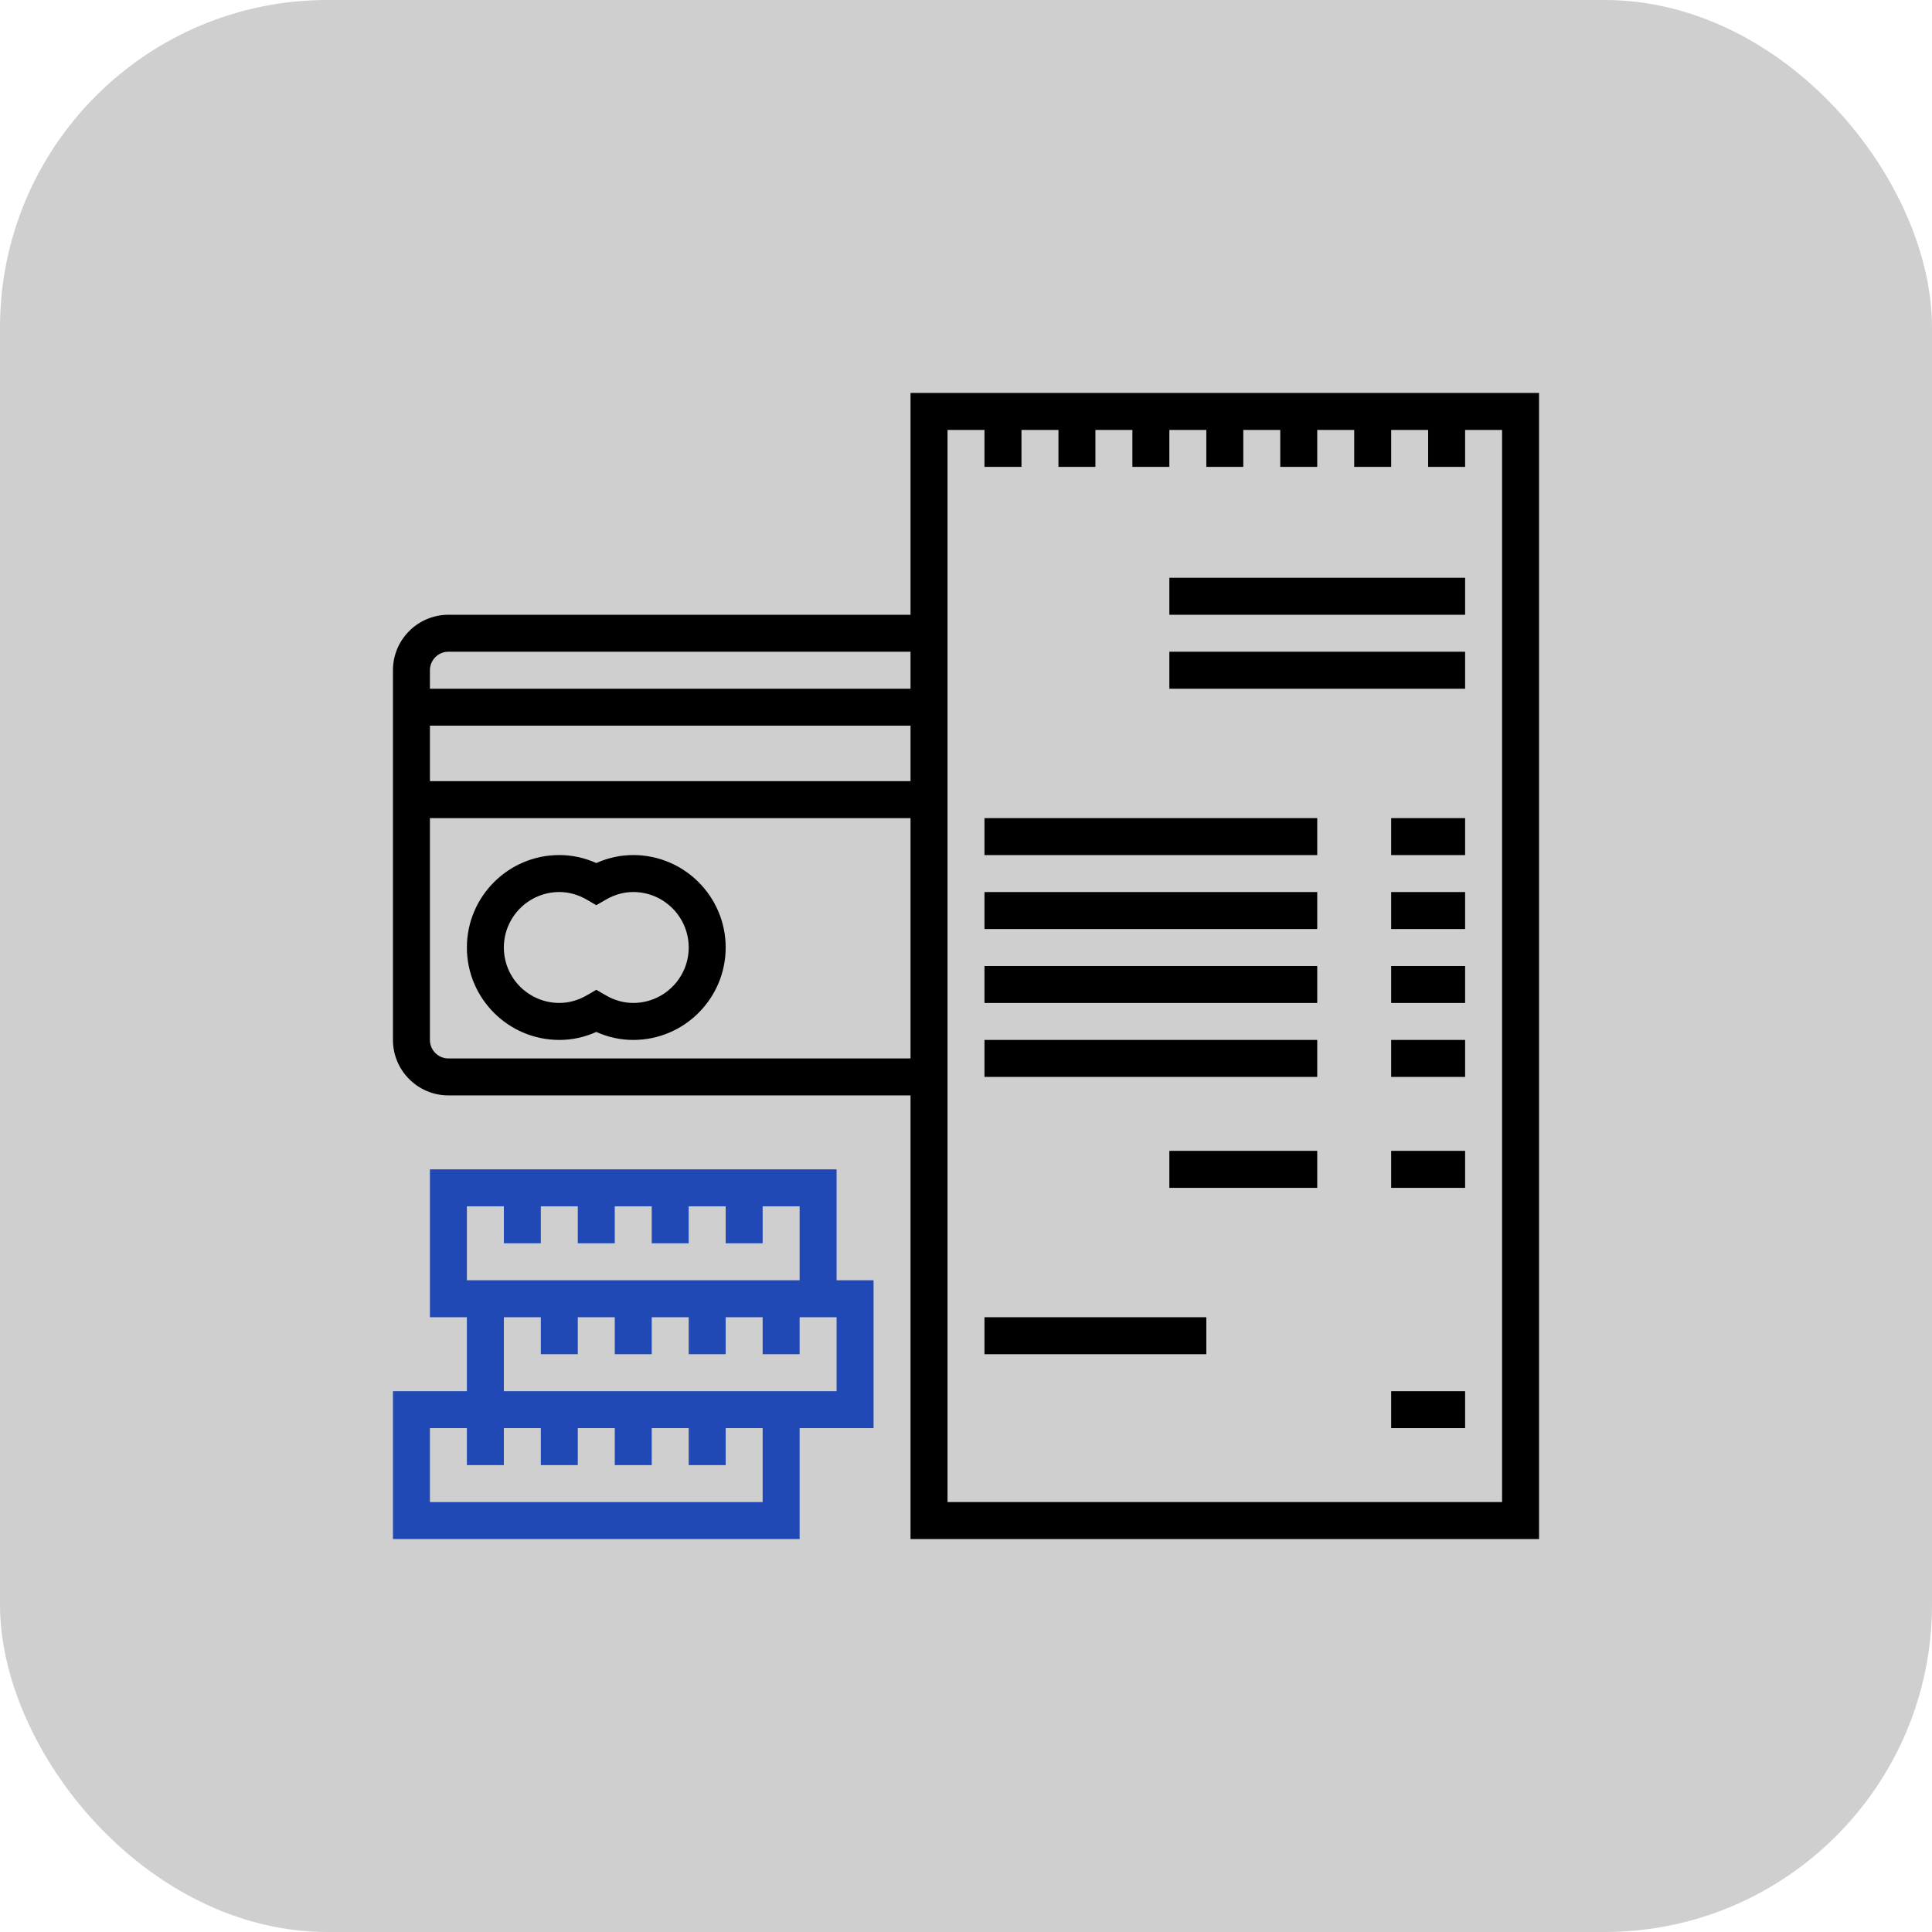
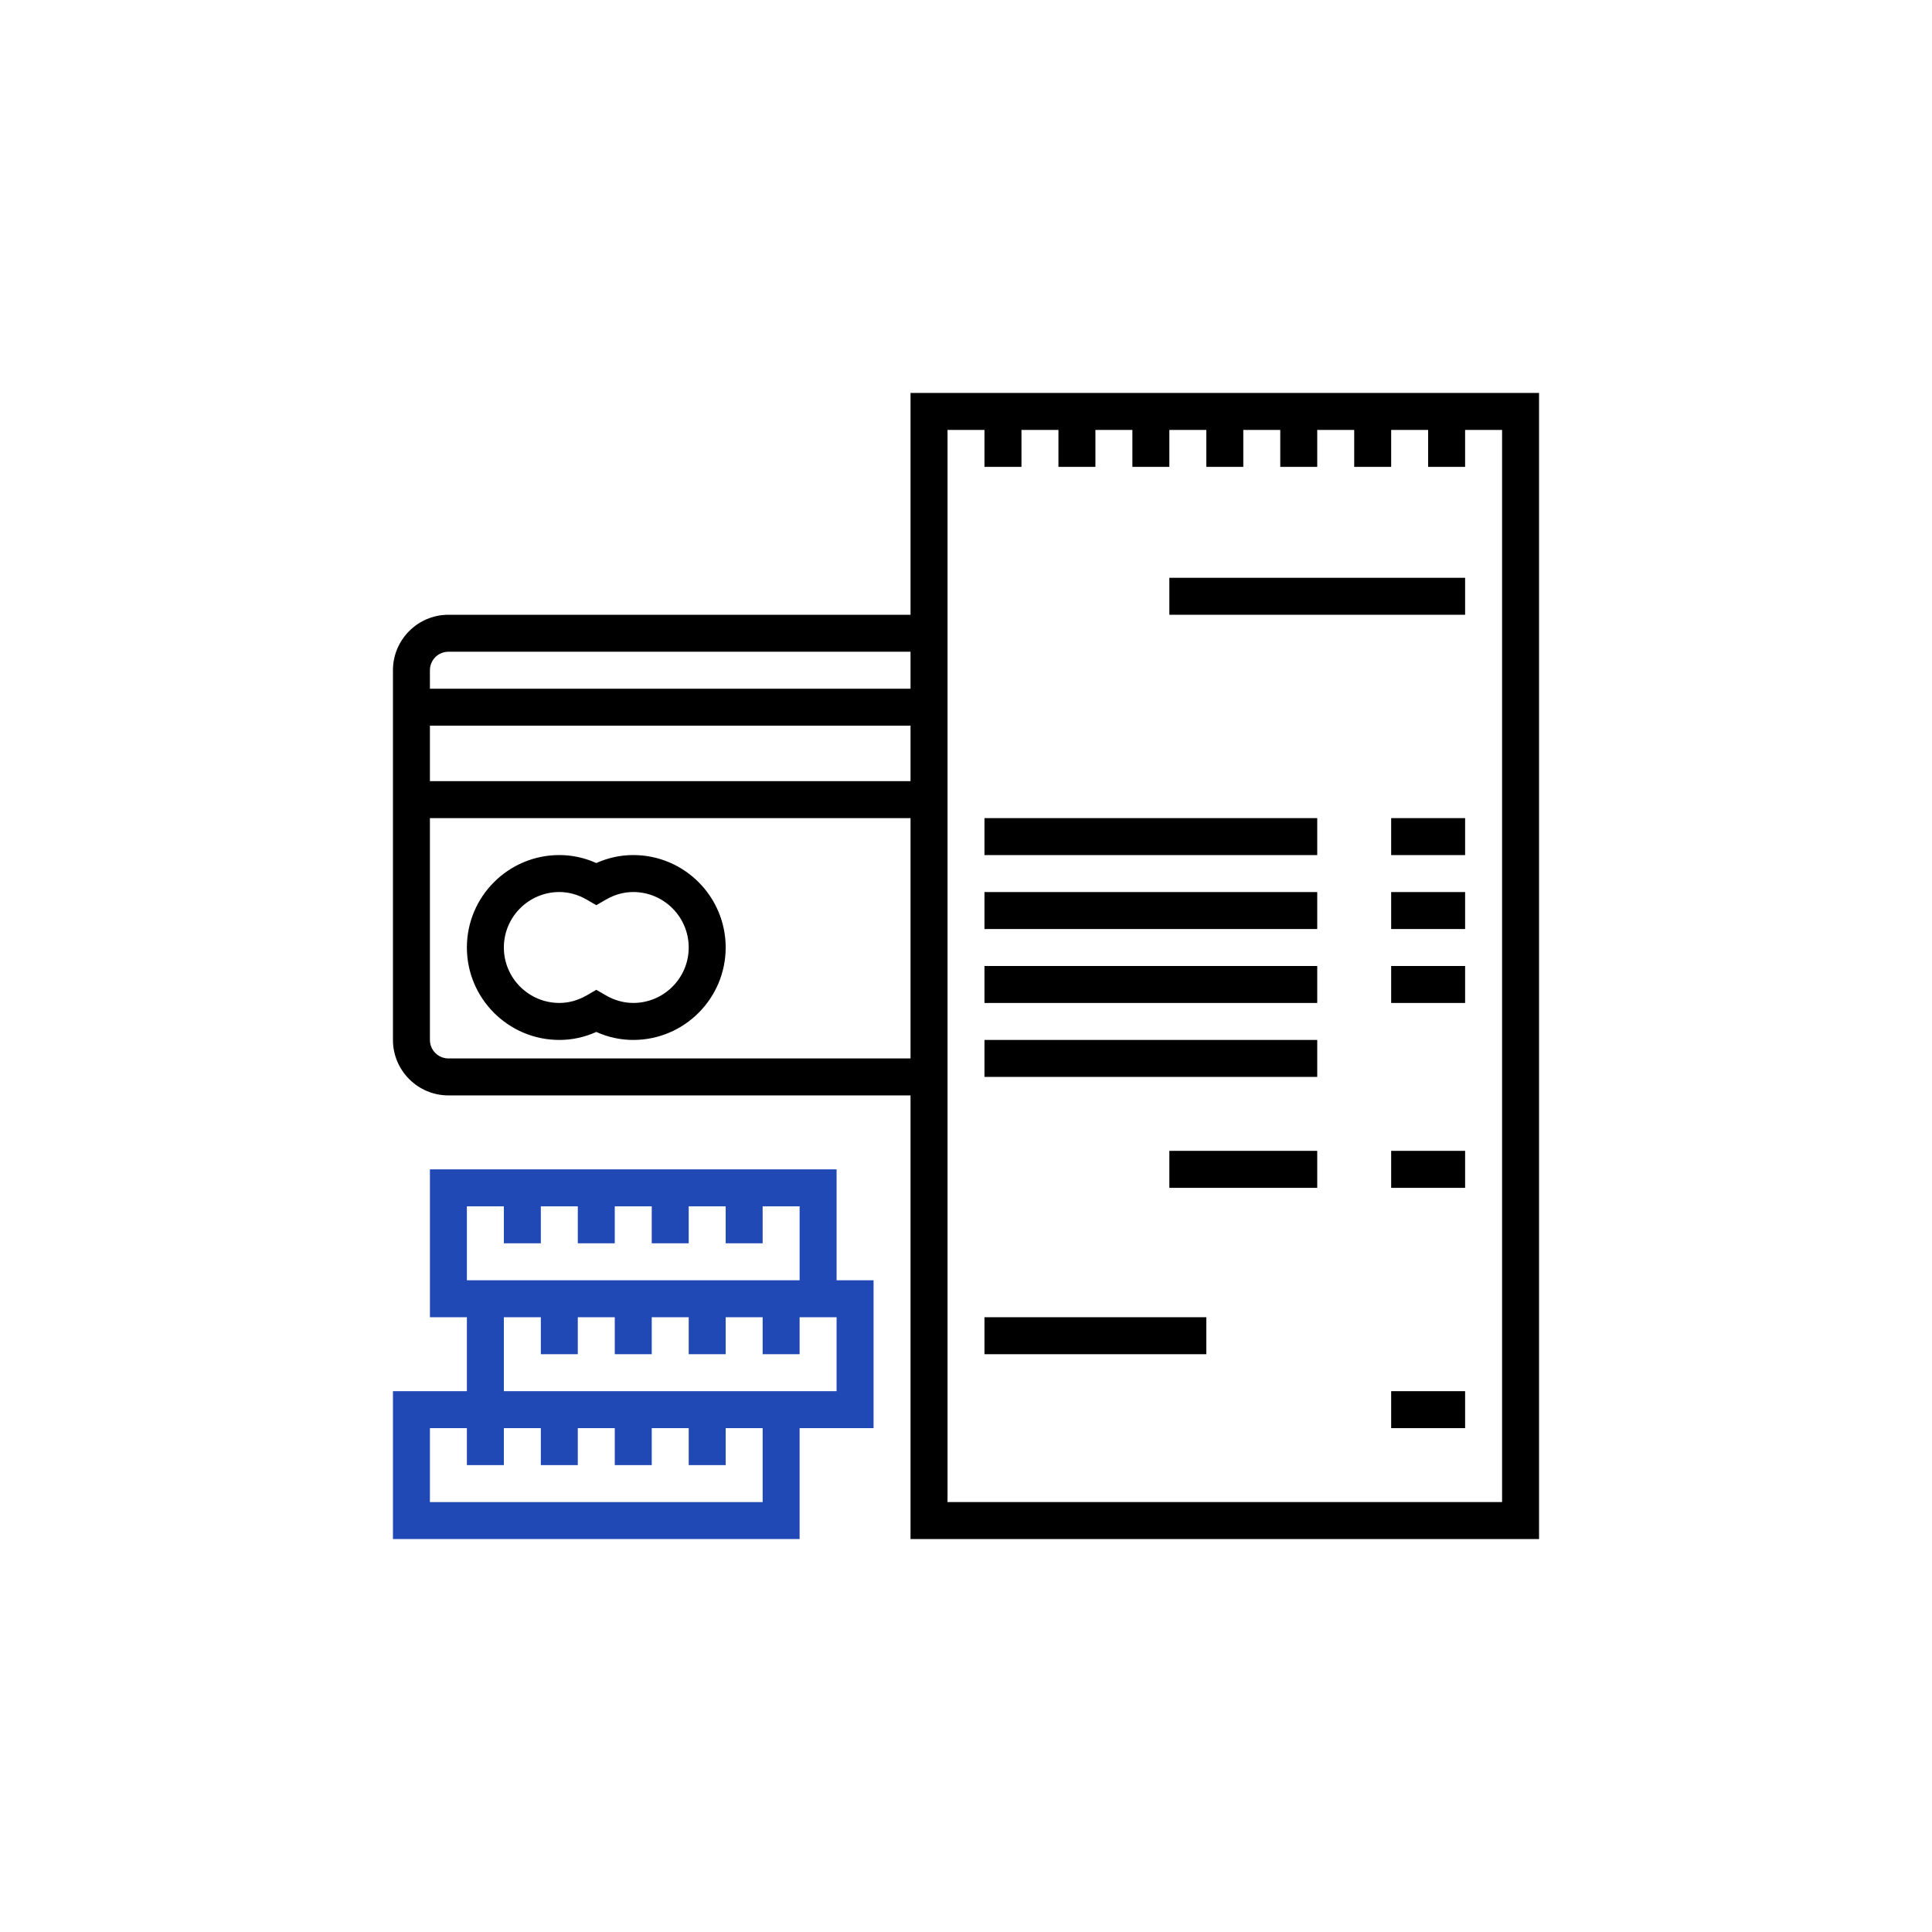
<svg xmlns="http://www.w3.org/2000/svg" width="59" height="59" viewBox="0 0 59 59" fill="none">
-   <rect width="59" height="59" rx="10" fill="#D0CFCF" />
  <path d="M27.806 12V18.774H13.694C12.76 18.774 12 19.534 12 20.468V31.758C12 32.692 12.76 33.452 13.694 33.452H27.806V47H47V12H27.806ZM27.806 32.323H13.694C13.382 32.323 13.129 32.07 13.129 31.758V24.984H27.806V32.323ZM27.806 23.855H13.129V22.161H27.806V23.855ZM27.806 21.032H13.129V20.468C13.129 20.156 13.382 19.903 13.694 19.903H27.806V21.032ZM45.871 45.871H28.936V13.129H30.064V14.258H31.194V13.129H32.323V14.258H33.452V13.129H34.581V14.258H35.71V13.129H36.839V14.258H37.968V13.129H39.097V14.258H40.226V13.129H41.355V14.258H42.484V13.129H43.613V14.258H44.742V13.129H45.871V45.871Z" fill="black" />
  <path d="M44.742 17.645H35.71V18.774H44.742V17.645Z" fill="black" />
-   <path d="M44.742 19.903H35.71V21.032H44.742V19.903Z" fill="black" />
  <path d="M44.742 24.984H42.484V26.113H44.742V24.984Z" fill="black" />
  <path d="M40.226 24.984H30.064V26.113H40.226V24.984Z" fill="black" />
  <path d="M44.742 27.242H42.484V28.371H44.742V27.242Z" fill="black" />
  <path d="M40.226 27.242H30.064V28.371H40.226V27.242Z" fill="black" />
  <path d="M44.742 29.5H42.484V30.629H44.742V29.5Z" fill="black" />
  <path d="M40.226 29.5H30.064V30.629H40.226V29.5Z" fill="black" />
-   <path d="M44.742 31.758H42.484V32.887H44.742V31.758Z" fill="black" />
  <path d="M40.226 31.758H30.064V32.887H40.226V31.758Z" fill="black" />
  <path d="M44.742 35.145H42.484V36.275H44.742V35.145Z" fill="black" />
  <path d="M40.226 35.145H35.71V36.275H40.226V35.145Z" fill="black" />
  <path d="M36.839 40.226H30.064V41.355H36.839V40.226Z" fill="black" />
  <path d="M44.742 42.484H42.484V43.613H44.742V42.484Z" fill="black" />
  <path d="M17.081 31.758C17.47 31.758 17.848 31.676 18.21 31.514C18.571 31.676 18.949 31.758 19.339 31.758C20.895 31.758 22.161 30.491 22.161 28.935C22.161 27.378 20.895 26.112 19.339 26.112C18.949 26.112 18.571 26.194 18.21 26.356C17.848 26.194 17.47 26.112 17.081 26.112C15.524 26.112 14.258 27.378 14.258 28.935C14.258 30.491 15.524 31.758 17.081 31.758ZM17.081 27.241C17.372 27.241 17.656 27.321 17.926 27.478L18.21 27.643L18.494 27.478C18.763 27.321 19.047 27.241 19.339 27.241C20.272 27.241 21.032 28.001 21.032 28.935C21.032 29.869 20.272 30.628 19.339 30.628C19.047 30.628 18.763 30.549 18.494 30.392L18.21 30.227L17.926 30.392C17.656 30.549 17.372 30.628 17.081 30.628C16.147 30.628 15.387 29.869 15.387 28.935C15.387 28.001 16.147 27.241 17.081 27.241Z" fill="black" />
  <path d="M25.548 35.71H13.129V40.226H14.258V42.484H12V47H24.419V43.613H26.677V39.097H25.548V35.71ZM14.258 36.839H15.387V37.968H16.516V36.839H17.645V37.968H18.774V36.839H19.903V37.968H21.032V36.839H22.161V37.968H23.29V36.839H24.419V39.097H14.823H14.258V36.839ZM23.29 45.871H13.129V43.613H14.258V44.742H15.387V43.613H16.516V44.742H17.645V43.613H18.774V44.742H19.903V43.613H21.032V44.742H22.161V43.613H23.29V45.871ZM25.548 42.484H24.419H23.855H15.387V40.226H16.516V41.355H17.645V40.226H18.774V41.355H19.903V40.226H21.032V41.355H22.161V40.226H23.29V41.355H24.419V40.226H25.548V42.484Z" fill="#2149B6" />
</svg>